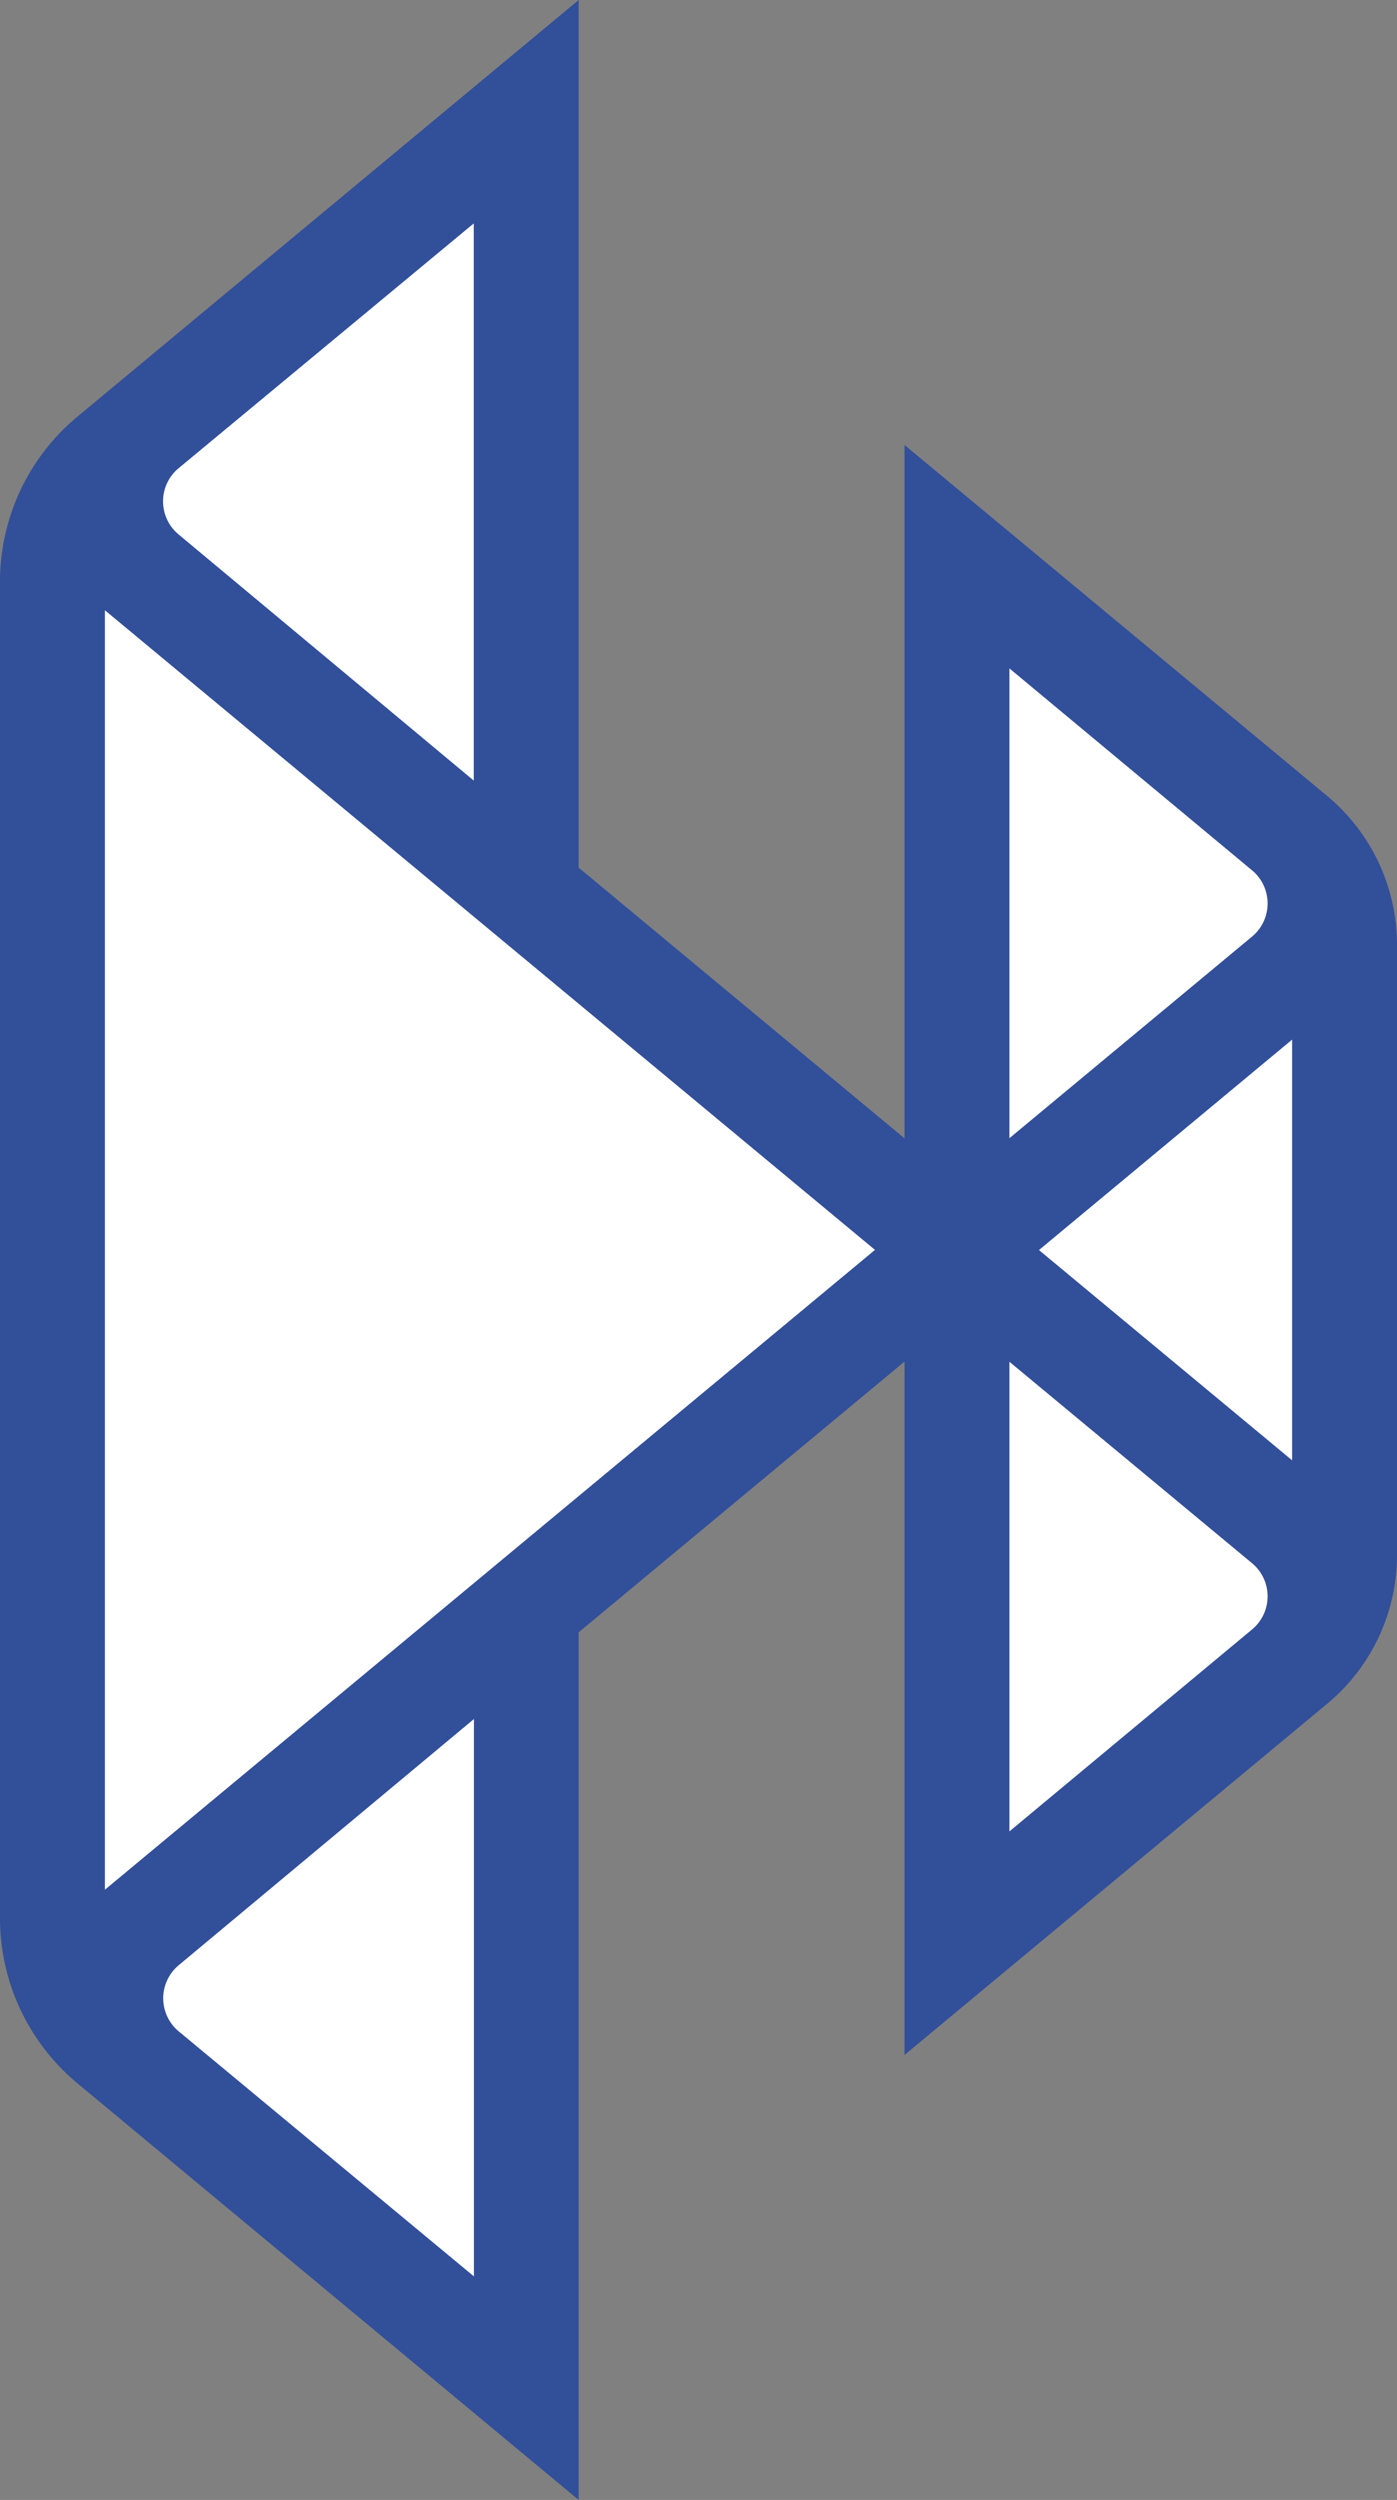
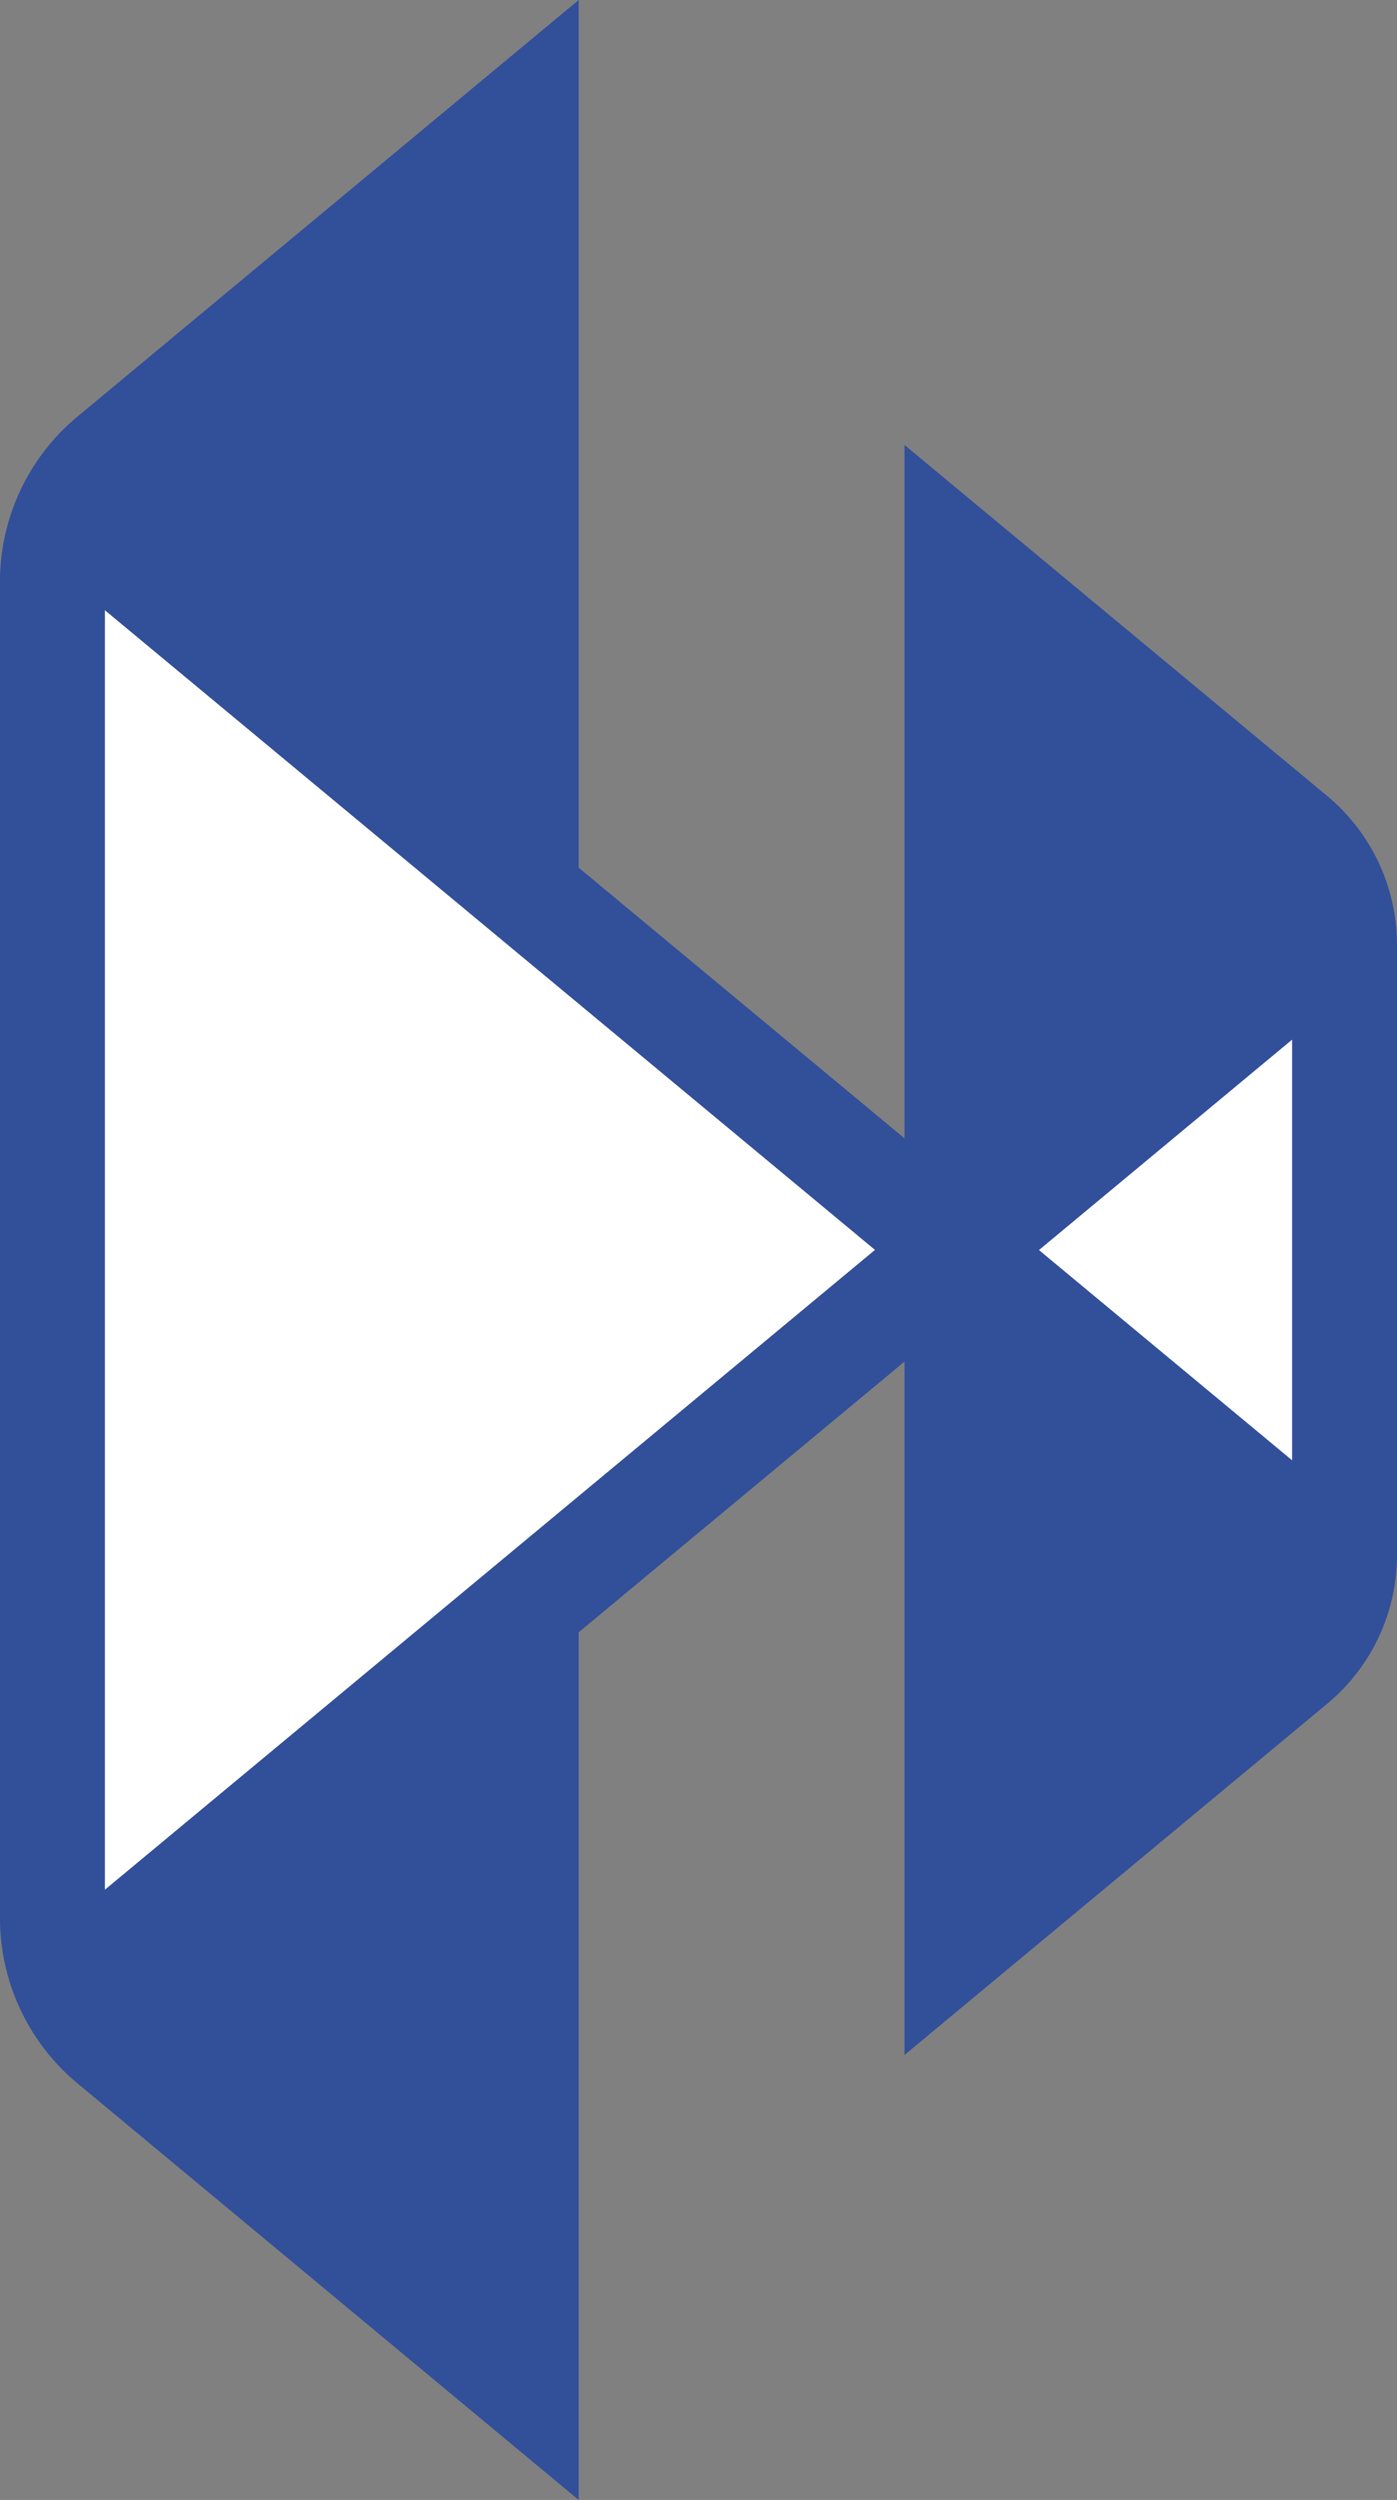
<svg xmlns="http://www.w3.org/2000/svg" id="Layer_1" data-name="Layer 1" viewBox="0 0 85.1 152.19">
  <rect x="0" y="0" width="85.1" height="152.19" fill="#808080" stroke="none" />
  <defs>
    <style>.cls-1{fill:#324f9a;}.cls-2{fill:#fff;}</style>
  </defs>
  <path class="cls-1" d="M80.84,48.45a.1.1,0,0,1,0,0L55.1,27.09V69.3L35.25,52.82V0L4.78,25.31A13.06,13.06,0,0,0,0,35.43v81.33a13.08,13.08,0,0,0,4.78,10.12l30.47,25.31V99.37L55.1,82.89V125.1l25.71-21.35a11.76,11.76,0,0,0,4.29-9.1V57.54A11.8,11.8,0,0,0,80.84,48.45Z" />
-   <path class="cls-2" d="M28.86,13.6h0V47.52l-18-15a2.62,2.62,0,0,1,0-4Z" />
-   <path class="cls-2" d="M28.87,138.58l-18-14.93a2.62,2.62,0,0,1,0-4l18-15Z" />
  <polygon class="cls-2" points="6.39 115.04 6.39 37.15 53.3 76.09 6.39 115.04" />
-   <path class="cls-2" d="M61.49,111.49V82.9l14.8,12.28a2.62,2.62,0,0,1,0,4Z" />
  <polygon class="cls-2" points="78.71 88.9 63.29 76.1 78.71 63.29 78.71 88.9" />
-   <path class="cls-2" d="M61.49,69.29V40.69L76.29,53a2.62,2.62,0,0,1,0,4Z" />
</svg>